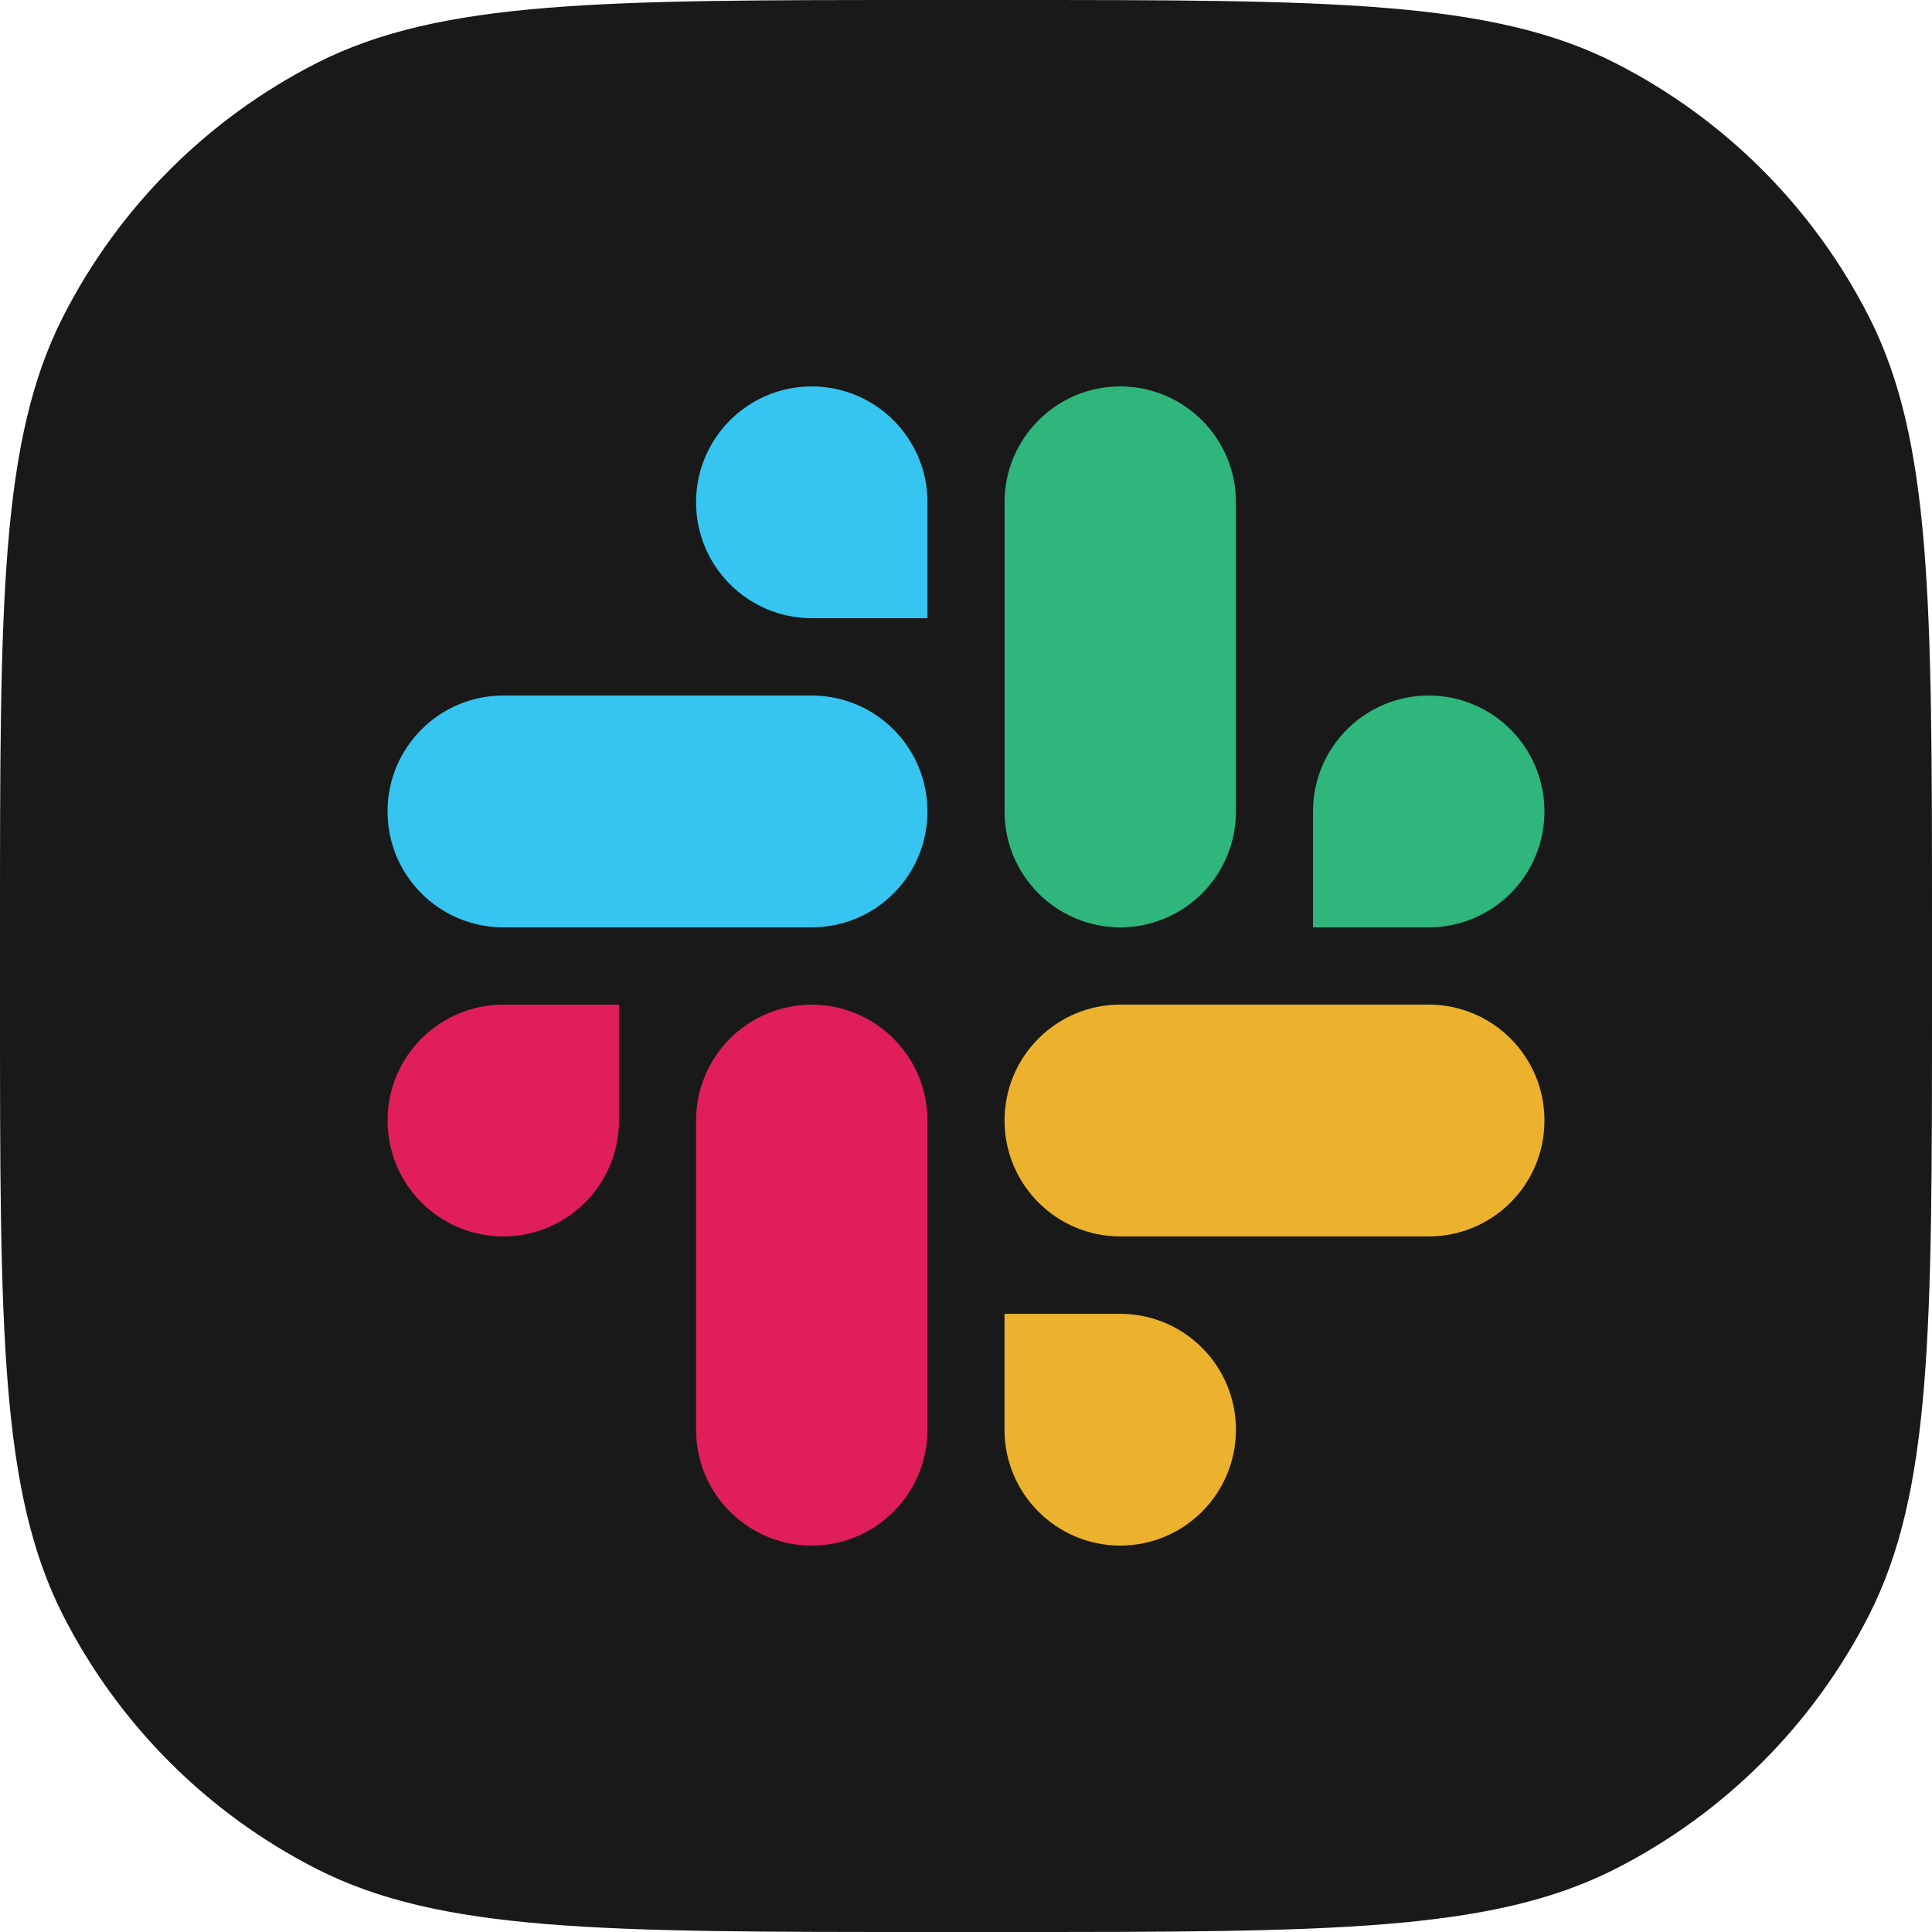
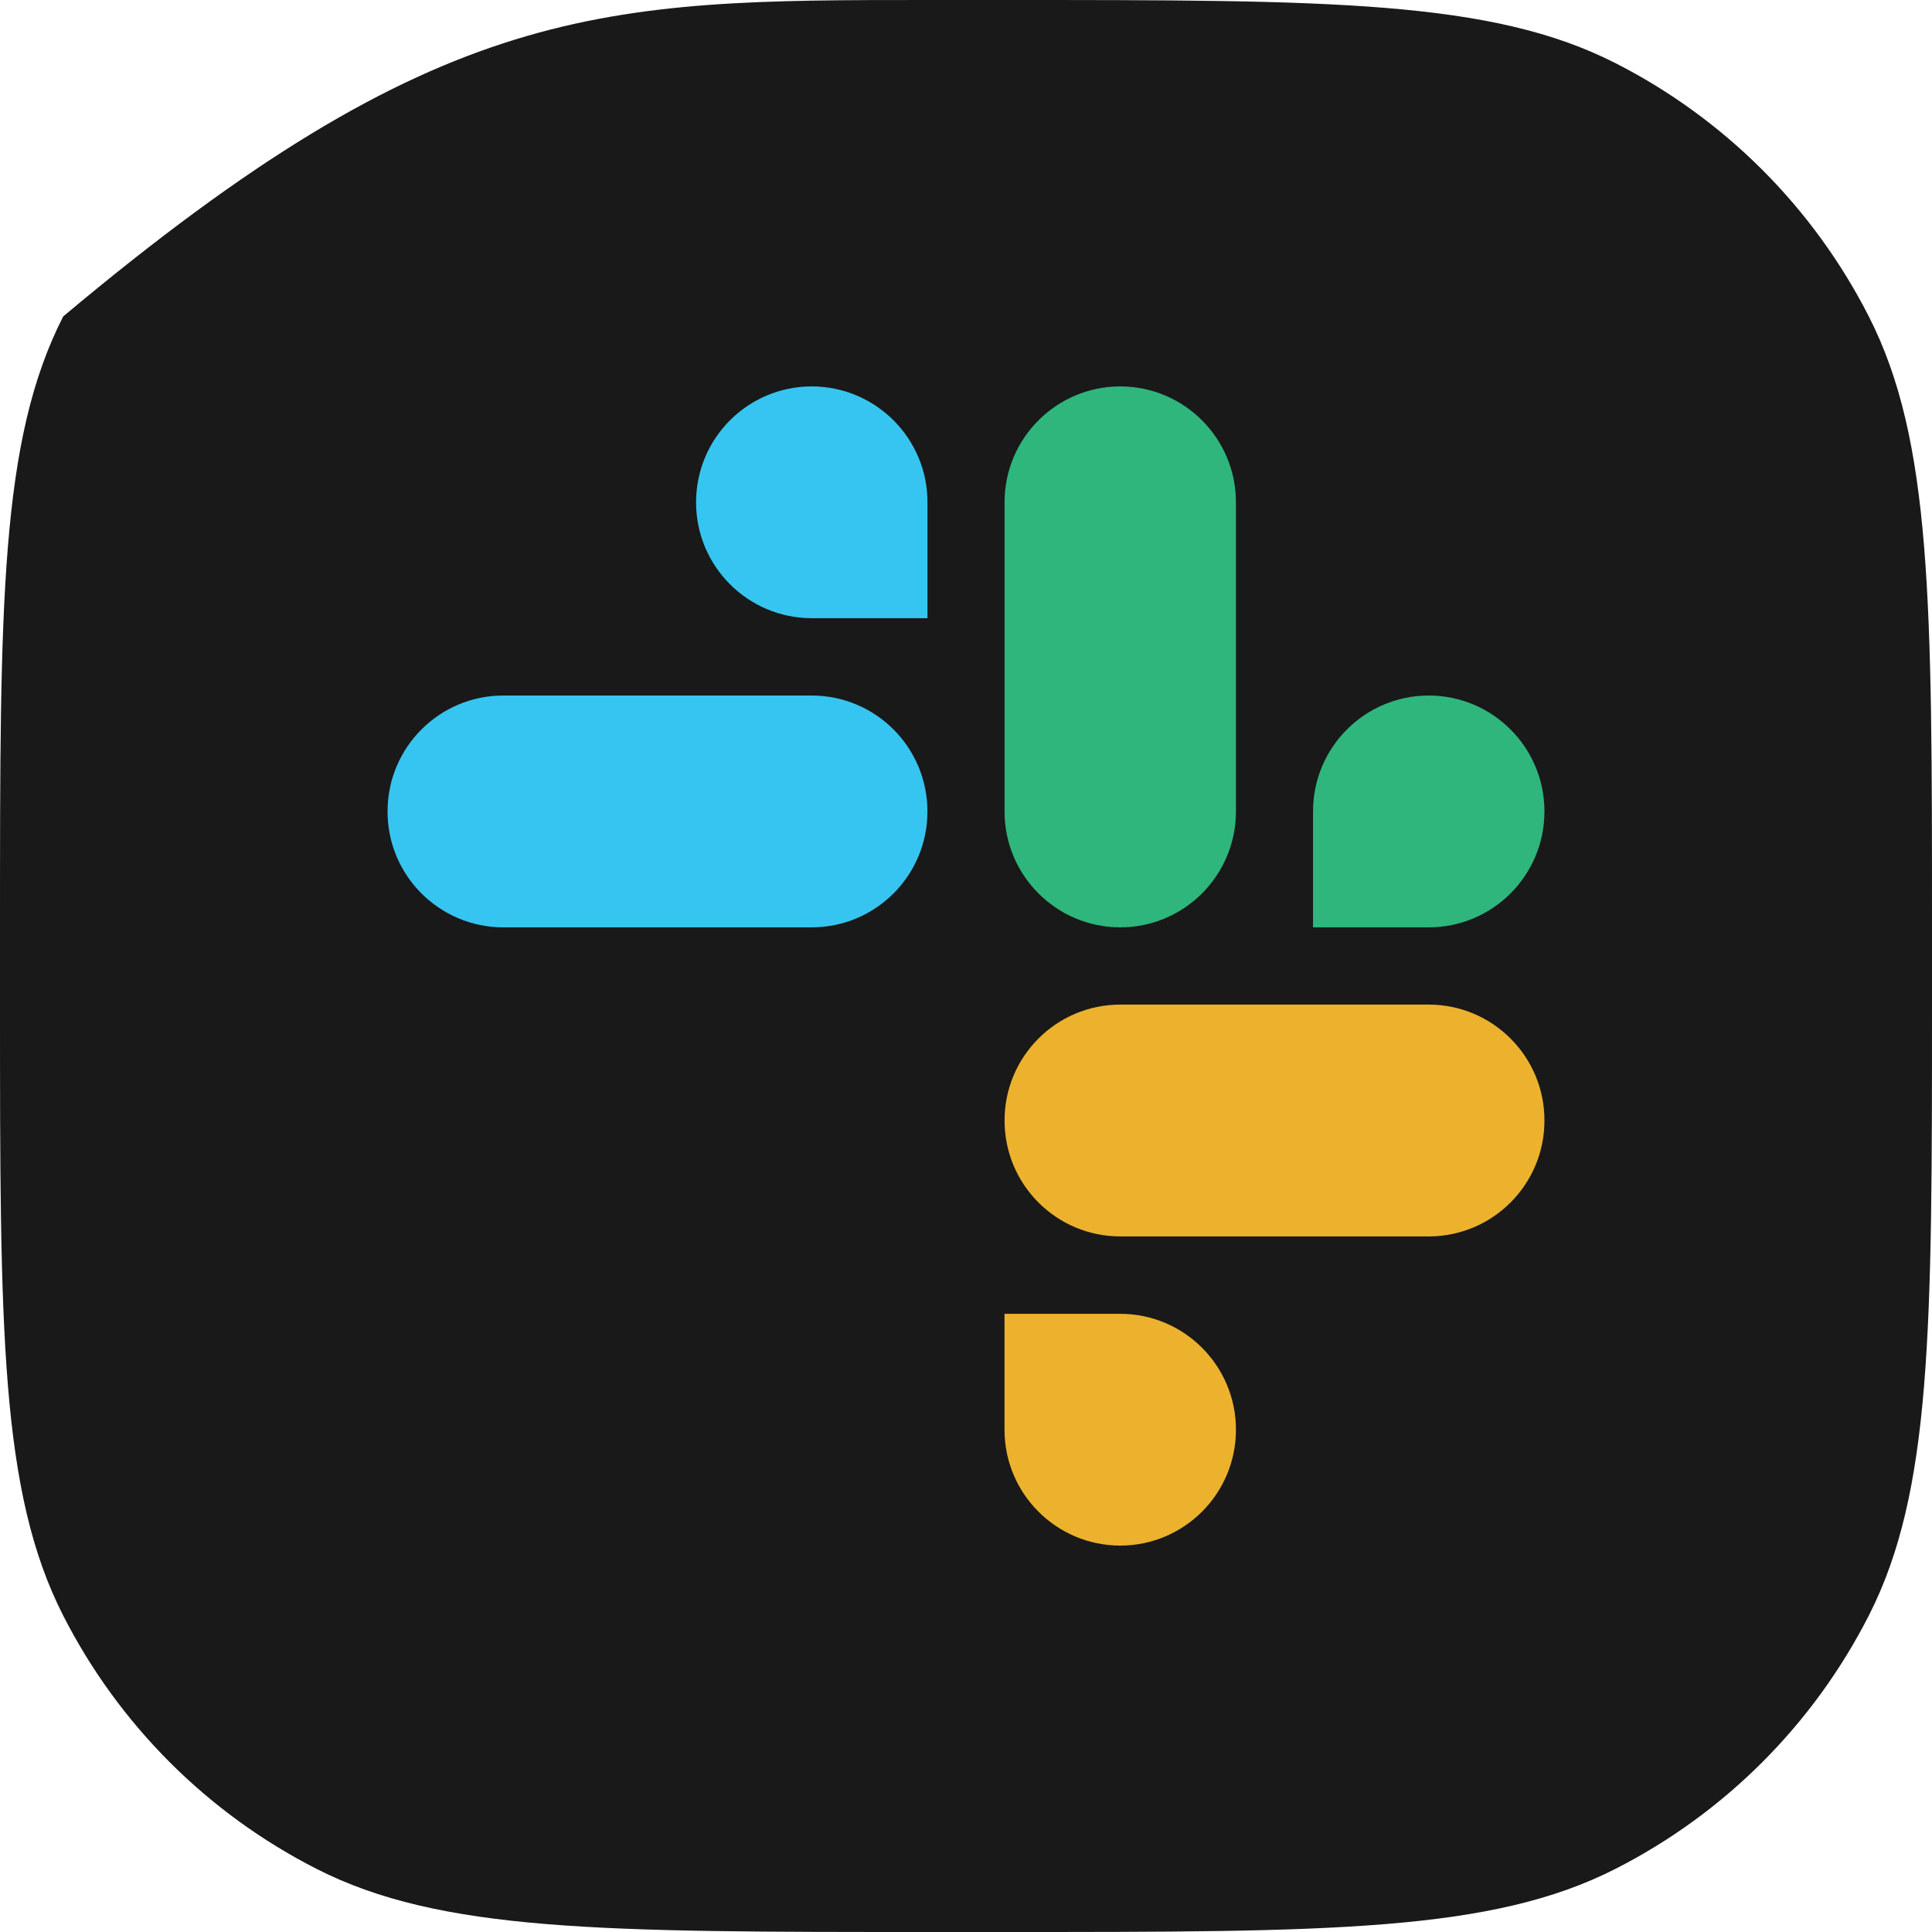
<svg xmlns="http://www.w3.org/2000/svg" width="80" height="80" viewBox="0 0 80 80" fill="none">
-   <path d="M0 38.4C0 24.959 0 18.238 2.616 13.104C4.917 8.588 8.588 4.917 13.104 2.616C18.238 0 24.959 0 38.4 0H41.6C55.041 0 61.762 0 66.896 2.616C71.412 4.917 75.083 8.588 77.384 13.104C80 18.238 80 24.959 80 38.4V41.6C80 55.041 80 61.762 77.384 66.896C75.083 71.412 71.412 75.083 66.896 77.384C61.762 80 55.041 80 41.6 80H38.4C24.959 80 18.238 80 13.104 77.384C8.588 75.083 4.917 71.412 2.616 66.896C0 61.762 0 55.041 0 41.6V38.4Z" fill="#191919" />
+   <path d="M0 38.4C0 24.959 0 18.238 2.616 13.104C18.238 0 24.959 0 38.4 0H41.6C55.041 0 61.762 0 66.896 2.616C71.412 4.917 75.083 8.588 77.384 13.104C80 18.238 80 24.959 80 38.4V41.6C80 55.041 80 61.762 77.384 66.896C75.083 71.412 71.412 75.083 66.896 77.384C61.762 80 55.041 80 41.6 80H38.4C24.959 80 18.238 80 13.104 77.384C8.588 75.083 4.917 71.412 2.616 66.896C0 61.762 0 55.041 0 41.6V38.4Z" fill="#191919" />
  <g clip-path="url(#clip0_1193_3611)">
    <path fill-rule="evenodd" clip-rule="evenodd" d="M33.612 16C30.964 16.002 28.821 18.151 28.823 20.799C28.821 23.447 30.966 25.596 33.614 25.598H38.405V20.801C38.407 18.153 36.262 16.004 33.612 16C33.614 16 33.614 16 33.612 16ZM33.612 28.8H20.839C18.191 28.802 16.046 30.951 16.048 33.599C16.044 36.247 18.189 38.396 20.837 38.4H33.612C36.26 38.398 38.405 36.249 38.403 33.601C38.405 30.951 36.26 28.802 33.612 28.8Z" fill="#36C5F0" />
    <path fill-rule="evenodd" clip-rule="evenodd" d="M63.952 33.599C63.954 30.951 61.809 28.802 59.161 28.8C56.513 28.802 54.368 30.951 54.37 33.599V38.4H59.161C61.809 38.398 63.954 36.249 63.952 33.599ZM51.178 33.599V20.799C51.179 18.153 49.036 16.004 46.388 16C43.74 16.002 41.595 18.151 41.597 20.799V33.599C41.593 36.247 43.738 38.396 46.386 38.4C49.034 38.398 51.179 36.249 51.178 33.599Z" fill="#2EB67D" />
    <path fill-rule="evenodd" clip-rule="evenodd" d="M46.386 64C49.034 63.998 51.179 61.849 51.178 59.201C51.179 56.553 49.034 54.404 46.386 54.402H41.595V59.201C41.593 61.847 43.738 63.996 46.386 64ZM46.386 51.198H59.161C61.809 51.196 63.954 49.047 63.952 46.399C63.956 43.751 61.811 41.602 59.163 41.598H46.388C43.74 41.6 41.595 43.749 41.597 46.397C41.595 49.047 43.738 51.196 46.386 51.198Z" fill="#ECB22E" />
-     <path fill-rule="evenodd" clip-rule="evenodd" d="M16.048 46.399C16.046 49.047 18.191 51.196 20.839 51.198C23.487 51.196 25.632 49.047 25.63 46.399V41.6H20.839C18.191 41.602 16.046 43.751 16.048 46.399ZM28.823 46.399V59.199C28.819 61.847 30.964 63.996 33.612 64C36.26 63.998 38.405 61.849 38.403 59.201V46.403C38.407 43.755 36.262 41.606 33.614 41.602C30.964 41.602 28.821 43.751 28.823 46.399Z" fill="#E01E5A" />
  </g>
  <defs>
    <clipPath id="clip0_1193_3611">
      <rect width="47.904" height="48" fill="white" transform="translate(16.048 16)" />
    </clipPath>
  </defs>
</svg>